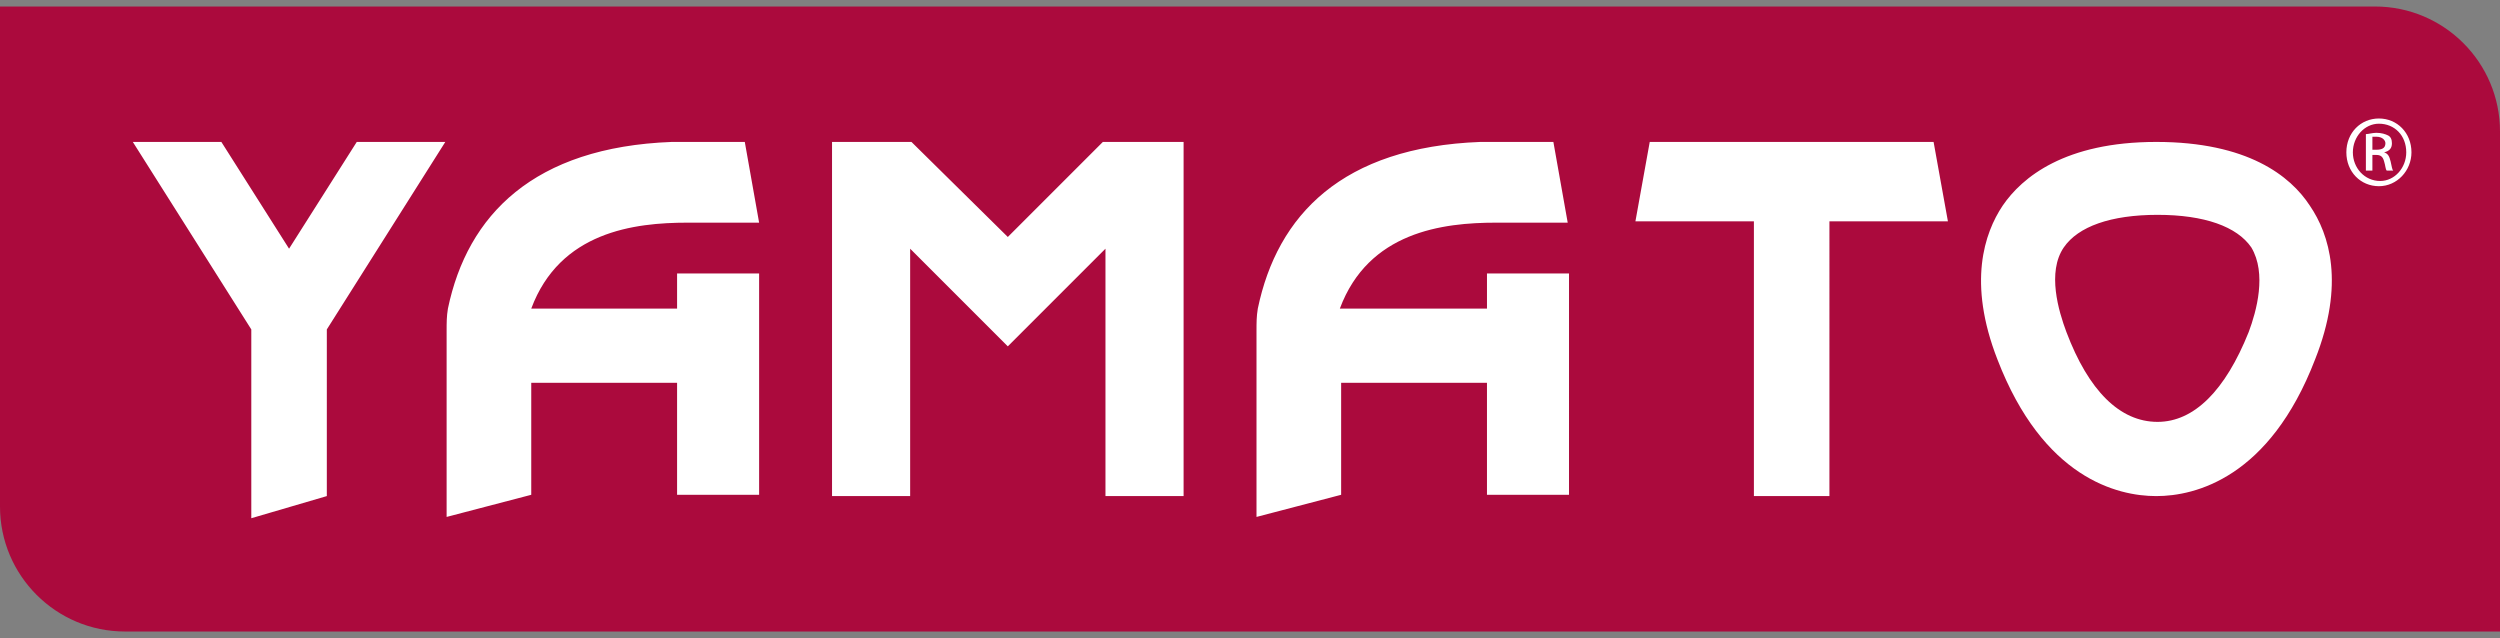
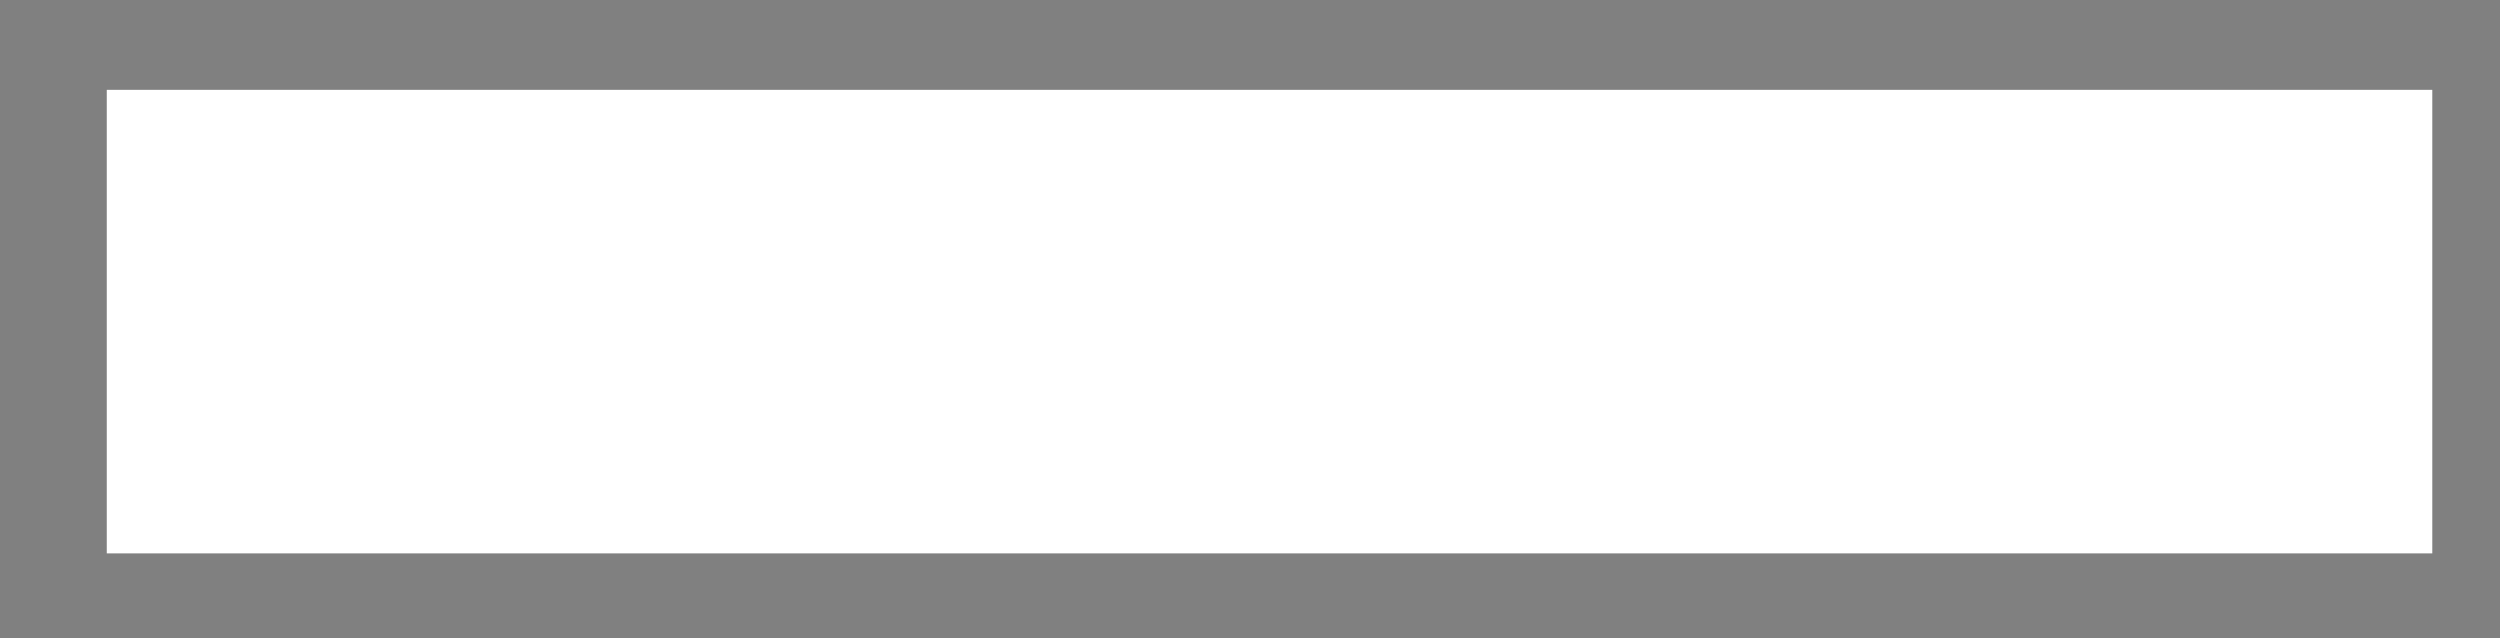
<svg xmlns="http://www.w3.org/2000/svg" version="1.1" id="Capa_1" x="0px" y="0px" viewBox="0 0 192 49" style="enable-background:new 0 0 192 49;" xml:space="preserve">
  <rect x="0" y="0" width="192" height="49" fill="#808080" stroke="none" />
  <style type="text/css">
	.st0{fill-rule:evenodd;clip-rule:evenodd;fill:#FFFFFF;}
	.st1{fill-rule:evenodd;clip-rule:evenodd;fill:#AB0A3D;}
</style>
  <rect x="8.2" y="6.9" class="st0" width="178.6" height="35.6" />
-   <path class="st1" d="M182.2,11.5h0.3c0.4,0,0.7-0.1,0.7-0.5c0-0.2-0.2-0.5-0.7-0.5c-0.1,0-0.3,0-0.3,0V11.5z M182.2,13.1h-0.5v-2.8  c0.2,0,0.5-0.1,0.8-0.1c0.4,0,0.7,0.1,0.9,0.2c0.2,0.1,0.3,0.3,0.3,0.6c0,0.4-0.2,0.6-0.6,0.7c0.3,0.1,0.4,0.3,0.5,0.7  c0.1,0.4,0.1,0.6,0.2,0.7h-0.5c-0.1-0.1-0.1-0.4-0.2-0.7c-0.1-0.4-0.3-0.5-0.6-0.5h-0.3V13.1z M182.7,9.5c-1.1,0-2,1-2,2.2  c0,1.2,0.9,2.2,2.1,2.2c1.1,0,2-1,2-2.2C184.8,10.4,183.9,9.5,182.7,9.5L182.7,9.5z M182.7,9.1c1.4,0,2.5,1.1,2.5,2.6  c0,1.4-1.1,2.6-2.5,2.6c-1.4,0-2.5-1.1-2.5-2.6C180.2,10.2,181.3,9.1,182.7,9.1L182.7,9.1z M114.1,23.7h-1.1h-10.1  c2.2-5.9,7.9-6.6,12-6.6h5.5l-1.1-6.2h-5.6c-10.6,0.4-15.6,5.6-17.1,12.8c-0.1,0.6-0.1,1.1-0.1,1.7v14.3l6.5-1.7v-8.6h11.2v8.6h6.3  V21h-6.3V23.7z M52,23.7h-1.1H40.8c2.2-5.9,7.9-6.6,12-6.6h5.5l-1.1-6.2h-5.6C41,11.3,35.9,16.5,34.4,23.7c-0.1,0.6-0.1,1.1-0.1,1.7  v14.3l6.5-1.7v-8.6H52v8.6h6.3V21H52V23.7z M126.7,10.9l-1.1,6.1h9.1v21.1h5.8V17h9.1l-1.1-6.1H126.7z M34.2,10.9h-6.8l-5.2,8.2  L17,10.9h-6.8l9.1,14.4v14.5l5.8-1.7V25.3L34.2,10.9z M84.7,10.9l-7.3,7.3L70,10.9h-6.1v27.2h6v-19l7.5,7.5l7.5-7.5v19h6V10.9H84.7z   M172.7,25.5c-1.8,4.5-4.2,6.9-7,6.9c-2.9,0-5.3-2.4-7-6.9c-0.6-1.6-1.5-4.6-0.2-6.5c1.1-1.6,3.6-2.5,7.2-2.5c3.6,0,6.1,0.9,7.2,2.5  C174.1,21,173.3,23.9,172.7,25.5z M177.4,15.8c-1.5-2.3-4.8-4.9-11.8-4.9c-7,0-10.3,2.7-11.8,4.9c-1.4,2.1-2.7,5.9-0.4,11.8  c3.5,9.1,9.2,10.5,12.2,10.5c3,0,8.7-1.4,12.2-10.5C180.1,21.8,178.9,18,177.4,15.8z M0,0.5l182.4,0c5.3,0,9.6,4.3,9.6,9.6v38.4  l-182.4,0c-5.3,0-9.6-4.3-9.6-9.6V0.5z" />
</svg>